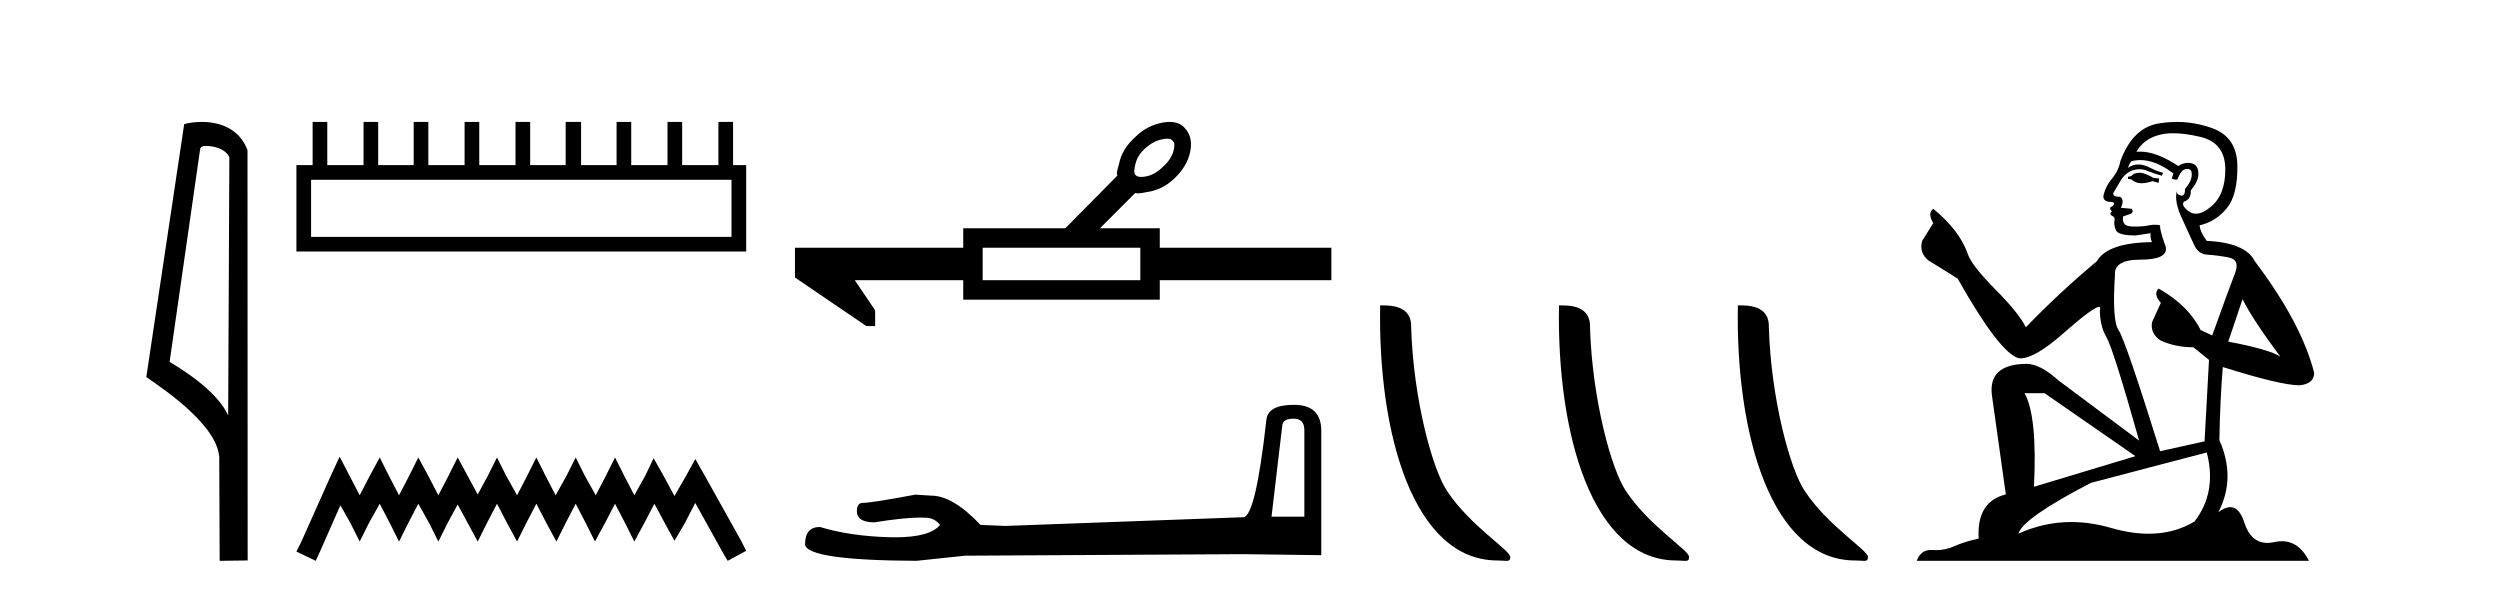
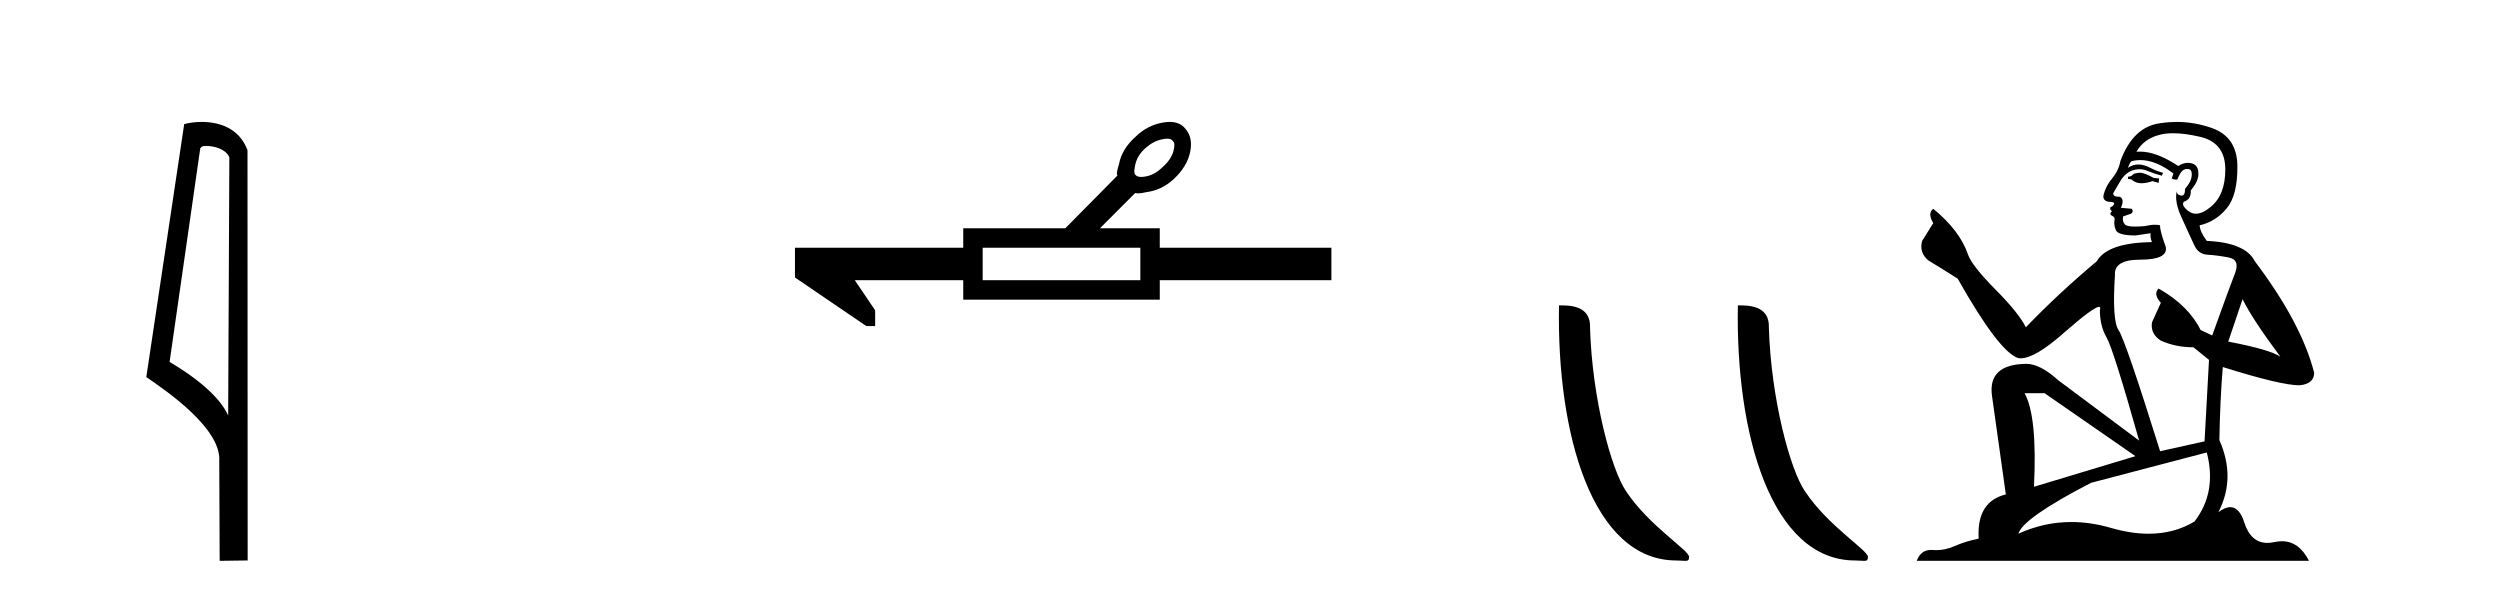
<svg xmlns="http://www.w3.org/2000/svg" width="173.0" height="41.0">
  <path d="M 14.259 10.1 C 14.884 10.1 15.648 10.34 15.871 10.89 L 15.789 28.751 L 15.789 28.751 C 15.473 28.034 14.531 26.699 11.736 25.046 L 13.858 10.263 C 13.958 10.157 13.955 10.1 14.259 10.1 ZM 15.789 28.751 L 15.789 28.751 C 15.789 28.751 15.789 28.751 15.789 28.751 L 15.789 28.751 L 15.789 28.751 ZM 13.962 8.437 C 13.484 8.437 13.053 8.505 12.747 8.588 L 10.124 26.094 C 11.512 27.044 15.325 29.648 15.173 31.91 L 15.201 38.809 L 17.138 38.783 L 17.127 10.393 C 16.551 8.837 15.12 8.437 13.962 8.437 Z" style="fill:#000000;stroke:none" />
-   <path d="M 50.621 12.441 L 50.621 16.391 L 21.527 16.391 L 21.527 12.441 ZM 21.634 8.437 L 21.634 11.426 L 20.512 11.426 L 20.512 17.405 L 51.636 17.405 L 51.636 11.426 L 50.728 11.426 L 50.728 8.437 L 49.714 8.437 L 49.714 11.426 L 47.205 11.426 L 47.205 8.437 L 46.191 8.437 L 46.191 11.426 L 43.681 11.426 L 43.681 8.437 L 42.667 8.437 L 42.667 11.426 L 40.211 11.426 L 40.211 8.437 L 39.144 8.437 L 39.144 11.426 L 36.688 11.426 L 36.688 8.437 L 35.674 8.437 L 35.674 11.426 L 33.165 11.426 L 33.165 8.437 L 32.15 8.437 L 32.15 11.426 L 29.641 11.426 L 29.641 8.437 L 28.627 8.437 L 28.627 11.426 L 26.171 11.426 L 26.171 8.437 L 25.157 8.437 L 25.157 11.426 L 22.648 11.426 L 22.648 8.437 Z" style="fill:#000000;stroke:none" />
-   <path d="M 23.502 31.602 L 22.861 32.99 L 20.833 37.528 L 20.512 38.169 L 21.847 38.809 L 22.167 38.115 L 23.555 34.966 L 24.249 36.193 L 24.89 37.475 L 25.531 36.193 L 26.278 34.859 L 26.972 36.193 L 27.613 37.475 L 28.253 36.193 L 28.947 34.859 L 29.695 36.193 L 30.335 37.475 L 30.976 36.193 L 31.67 34.912 L 32.364 36.193 L 33.058 37.475 L 33.698 36.193 L 34.392 34.859 L 35.086 36.193 L 35.78 37.475 L 36.421 36.193 L 37.115 34.859 L 37.809 36.193 L 38.503 37.475 L 39.144 36.193 L 39.838 34.859 L 40.532 36.193 L 41.172 37.475 L 41.866 36.193 L 42.56 34.859 L 43.254 36.193 L 43.895 37.475 L 44.589 36.193 L 45.283 34.859 L 46.03 36.247 L 46.671 37.421 L 47.365 36.247 L 48.112 34.805 L 49.981 38.169 L 50.355 38.809 L 51.636 38.115 L 51.315 37.475 L 48.753 32.884 L 48.112 31.763 L 47.472 32.937 L 46.671 34.325 L 45.924 32.937 L 45.23 31.709 L 44.642 32.937 L 43.895 34.272 L 43.201 32.937 L 42.56 31.656 L 41.92 32.937 L 41.226 34.272 L 40.478 32.937 L 39.838 31.656 L 39.197 32.937 L 38.45 34.272 L 37.756 32.937 L 37.115 31.656 L 36.474 32.937 L 35.78 34.272 L 35.033 32.937 L 34.392 31.656 L 33.752 32.937 L 33.058 34.218 L 32.364 32.937 L 31.67 31.656 L 31.029 32.937 L 30.335 34.272 L 29.641 32.937 L 28.947 31.656 L 28.307 32.937 L 27.613 34.272 L 26.919 32.937 L 26.278 31.656 L 25.584 32.937 L 24.89 34.272 L 24.196 32.937 L 23.502 31.602 Z" style="fill:#000000;stroke:none" />
  <path d="M 80.777 9.596 Q 81.076 9.596 81.16 9.764 Q 81.349 9.89 81.202 10.458 Q 81.034 11.046 80.487 11.53 Q 79.941 12.076 79.331 12.202 Q 79.128 12.244 78.974 12.244 Q 78.665 12.244 78.553 12.076 Q 78.427 11.95 78.574 11.34 Q 78.721 10.731 79.268 10.247 Q 79.815 9.764 80.424 9.638 Q 80.627 9.596 80.777 9.596 ZM 78.911 17.142 L 78.911 19.391 L 68.001 19.391 L 68.001 17.142 ZM 80.941 8.437 Q 80.72 8.437 80.466 8.482 Q 79.394 8.671 78.595 9.449 Q 77.628 10.31 77.439 11.34 Q 77.271 11.887 77.292 12.055 Q 77.313 12.129 77.324 12.15 L 77.324 12.15 L 73.719 15.797 L 66.656 15.797 L 66.656 17.142 L 55.011 17.142 L 55.011 19.202 L 59.95 22.565 L 60.56 22.565 L 60.56 21.472 L 59.152 19.391 L 66.656 19.391 L 66.656 20.736 L 80.256 20.736 L 80.256 19.391 L 92.132 19.391 L 92.132 17.142 L 80.256 17.142 L 80.256 15.797 L 76.115 15.797 L 78.553 13.358 Q 78.651 13.379 78.771 13.379 Q 79.009 13.379 79.331 13.295 Q 80.382 13.169 81.223 12.391 Q 82.148 11.53 82.358 10.521 Q 82.568 9.512 82.022 8.902 Q 81.653 8.437 80.941 8.437 Z" style="fill:#000000;stroke:none" />
-   <path d="M 89.516 28.973 Q 90.261 28.973 90.261 29.754 L 90.261 35.755 L 87.989 35.755 L 88.735 29.435 Q 88.77 28.973 89.516 28.973 ZM 89.551 28.014 Q 87.74 28.014 87.634 29.044 Q 86.888 35.755 86.036 35.791 L 69.559 36.395 L 67.854 36.324 Q 65.937 34.299 64.445 34.299 Q 63.913 34.264 63.344 34.228 Q 60.326 34.797 59.722 34.797 Q 59.296 34.797 59.296 35.365 Q 59.296 36.146 60.504 36.146 Q 62.577 35.816 63.684 35.816 Q 63.885 35.816 64.055 35.826 Q 64.658 35.826 65.049 36.324 Q 64.356 37.181 61.949 37.181 Q 61.764 37.181 61.569 37.176 Q 58.835 37.105 56.739 36.466 Q 55.71 36.466 55.71 37.673 Q 55.816 38.774 63.415 38.809 L 66.789 38.454 L 86.036 38.348 L 91.433 38.419 L 91.433 29.754 Q 91.398 28.014 89.551 28.014 Z" style="fill:#000000;stroke:none" />
-   <path d="M 103.624 38.785 C 104.278 38.785 104.509 38.932 104.509 38.539 C 104.509 38.071 101.763 36.418 100.155 34.004 C 99.124 32.504 97.807 27.607 97.654 22.695 C 97.73 21.083 96.149 21.132 95.508 21.132 C 95.337 30.016 97.812 38.785 103.624 38.785 Z" style="fill:#000000;stroke:none" />
  <path d="M 116.001 38.785 C 116.655 38.785 116.886 38.932 116.885 38.539 C 116.885 38.071 114.139 36.418 112.531 34.004 C 111.5 32.504 110.183 27.607 110.03 22.695 C 110.106 21.083 108.525 21.132 107.884 21.132 C 107.714 30.016 110.188 38.785 116.001 38.785 Z" style="fill:#000000;stroke:none" />
  <path d="M 128.377 38.785 C 129.031 38.785 129.262 38.932 129.262 38.539 C 129.262 38.071 126.515 36.418 124.908 34.004 C 123.877 32.504 122.559 27.607 122.406 22.695 C 122.483 21.083 120.901 21.132 120.261 21.132 C 120.09 30.016 122.564 38.785 128.377 38.785 Z" style="fill:#000000;stroke:none" />
  <path d="M 148.148 11.955 Q 147.721 11.955 147.584 12.091 Q 147.464 12.228 147.259 12.228 L 147.259 12.382 L 147.499 12.416 Q 147.764 12.681 148.203 12.681 Q 148.529 12.681 148.951 12.535 L 149.378 12.655 L 149.412 12.348 L 149.036 12.313 Q 148.489 12.006 148.148 11.955 ZM 150.385 9.22 Q 151.174 9.22 152.214 9.46 Q 153.973 9.853 153.99 11.681 Q 154.007 13.492 152.965 14.329 Q 152.414 14.788 151.962 14.788 Q 151.573 14.788 151.257 14.449 Q 150.949 14.141 151.137 13.953 Q 151.633 13.8 151.599 13.185 Q 152.128 12.535 152.128 12.074 Q 152.161 11.27 151.39 11.27 Q 151.358 11.27 151.325 11.271 Q 150.984 11.305 150.744 11.493 Q 149.233 10.491 148.084 10.491 Q 147.96 10.491 147.84 10.503 L 147.84 10.503 Q 148.336 9.631 149.395 9.341 Q 149.827 9.22 150.385 9.22 ZM 155.186 20.701 Q 155.852 22.068 157.8 24.682 Q 157.065 24.186 154.195 23.639 L 155.186 20.701 ZM 148.103 11.076 Q 149.18 11.076 150.403 12.006 L 150.283 12.348 Q 150.427 12.431 150.562 12.431 Q 150.62 12.431 150.676 12.416 Q 150.949 11.698 151.291 11.698 Q 151.332 11.693 151.369 11.693 Q 151.698 11.693 151.667 12.108 Q 151.667 12.535 151.206 13.065 Q 151.206 13.538 150.976 13.538 Q 150.94 13.538 150.898 13.526 Q 150.591 13.458 150.642 13.185 L 150.642 13.185 Q 150.437 13.953 151.001 15.132 Q 151.547 16.328 151.838 16.96 Q 152.128 17.592 152.76 17.626 Q 153.392 17.66 154.212 17.814 Q 155.032 17.968 154.656 18.925 Q 154.281 19.881 153.085 23.212 L 152.282 22.837 Q 151.445 21.145 149.378 19.967 L 149.378 19.967 Q 148.985 20.342 149.531 20.957 L 148.916 22.307 Q 148.797 23.11 149.531 23.571 Q 150.556 24.032 151.786 24.032 L 152.863 24.904 L 152.555 30.541 L 149.48 31.224 Q 147.071 23.52 146.61 22.854 Q 146.149 22.187 146.354 19.044 Q 146.269 17.968 148.114 17.968 Q 150.027 17.968 149.873 17.097 L 149.634 16.396 Q 149.446 15.747 149.48 15.593 Q 149.33 15.552 149.13 15.552 Q 148.831 15.552 148.421 15.645 Q 148.034 15.679 147.753 15.679 Q 147.191 15.679 147.054 15.542 Q 146.849 15.337 146.918 14.978 L 147.464 14.79 Q 147.652 14.688 147.533 14.449 L 146.764 14.38 Q 147.037 13.8 146.696 13.612 Q 146.644 13.615 146.599 13.615 Q 146.234 13.615 146.234 13.373 Q 146.354 13.15 146.713 12.553 Q 147.071 11.955 147.584 11.784 Q 147.814 11.71 148.041 11.71 Q 148.336 11.71 148.626 11.835 Q 149.139 12.04 149.6 12.16 L 149.685 11.955 Q 149.258 11.852 148.797 11.613 Q 148.353 11.382 147.968 11.382 Q 147.584 11.382 147.259 11.613 Q 147.345 11.305 147.499 11.152 Q 147.795 11.076 148.103 11.076 ZM 141.485 27.21 L 147.772 31.566 L 140.751 33.684 Q 140.99 28.816 140.102 27.21 ZM 152.709 31.31 Q 153.426 34.06 151.855 36.093 Q 150.447 36.934 148.685 36.934 Q 147.475 36.934 146.098 36.537 Q 144.686 36.124 143.334 36.124 Q 141.446 36.124 139.674 36.93 Q 139.982 35.854 144.697 33.411 L 152.709 31.31 ZM 150.63 8.437 Q 150.083 8.437 149.531 8.521 Q 147.618 8.743 146.73 11.152 Q 146.61 11.801 146.149 12.365 Q 145.688 12.911 145.551 13.578 Q 145.551 13.953 146.029 13.97 Q 146.508 13.988 146.149 14.295 Q 145.995 14.329 146.029 14.449 Q 146.047 14.568 146.149 14.603 Q 145.927 14.842 146.149 14.927 Q 146.388 15.03 146.32 15.269 Q 146.269 15.525 146.405 15.901 Q 146.542 16.294 147.772 16.294 L 148.831 16.14 L 148.831 16.14 Q 148.763 16.396 148.916 16.755 Q 145.842 16.789 145.09 18.087 Q 142.51 20.24 140.187 22.649 Q 139.726 21.692 138.086 20.035 Q 136.463 18.395 136.19 17.626 Q 135.626 15.952 133.781 14.449 Q 133.371 14.756 133.781 15.44 L 133.012 16.67 Q 132.79 17.472 133.439 18.019 Q 134.43 18.617 135.472 19.283 Q 138.342 24.374 139.674 24.784 Q 139.748 24.795 139.828 24.795 Q 140.842 24.795 142.869 22.99 Q 144.877 21.235 145.251 21.235 Q 145.383 21.235 145.312 21.453 Q 145.312 22.563 145.773 23.349 Q 146.234 24.135 148.028 30.49 L 142.442 26.322 Q 141.178 25.177 140.221 25.177 Q 137.539 25.211 137.847 27.398 L 138.803 34.214 Q 136.77 34.709 136.924 37.272 Q 136.002 37.46 135.233 37.801 Q 134.612 38.07 133.979 38.07 Q 133.846 38.07 133.712 38.058 Q 133.666 38.055 133.622 38.055 Q 132.925 38.055 132.636 38.809 L 159.781 38.809 Q 159.089 37.452 157.904 37.452 Q 157.658 37.452 157.39 37.511 Q 157.131 37.568 156.901 37.568 Q 155.76 37.568 155.306 36.161 Q 154.969 35.096 154.334 35.096 Q 153.972 35.096 153.512 35.444 Q 154.742 33.069 153.58 30.456 Q 153.631 27.62 153.819 25.399 Q 157.834 26.663 159.132 26.663 Q 160.14 26.561 160.14 25.792 Q 159.252 22.341 156.04 18.087 Q 155.391 16.789 152.709 16.67 Q 152.248 16.055 152.214 15.593 Q 153.324 15.337 154.076 14.432 Q 154.844 13.526 154.827 11.493 Q 154.81 9.478 153.068 8.863 Q 151.861 8.437 150.63 8.437 Z" style="fill:#000000;stroke:none" />
</svg>